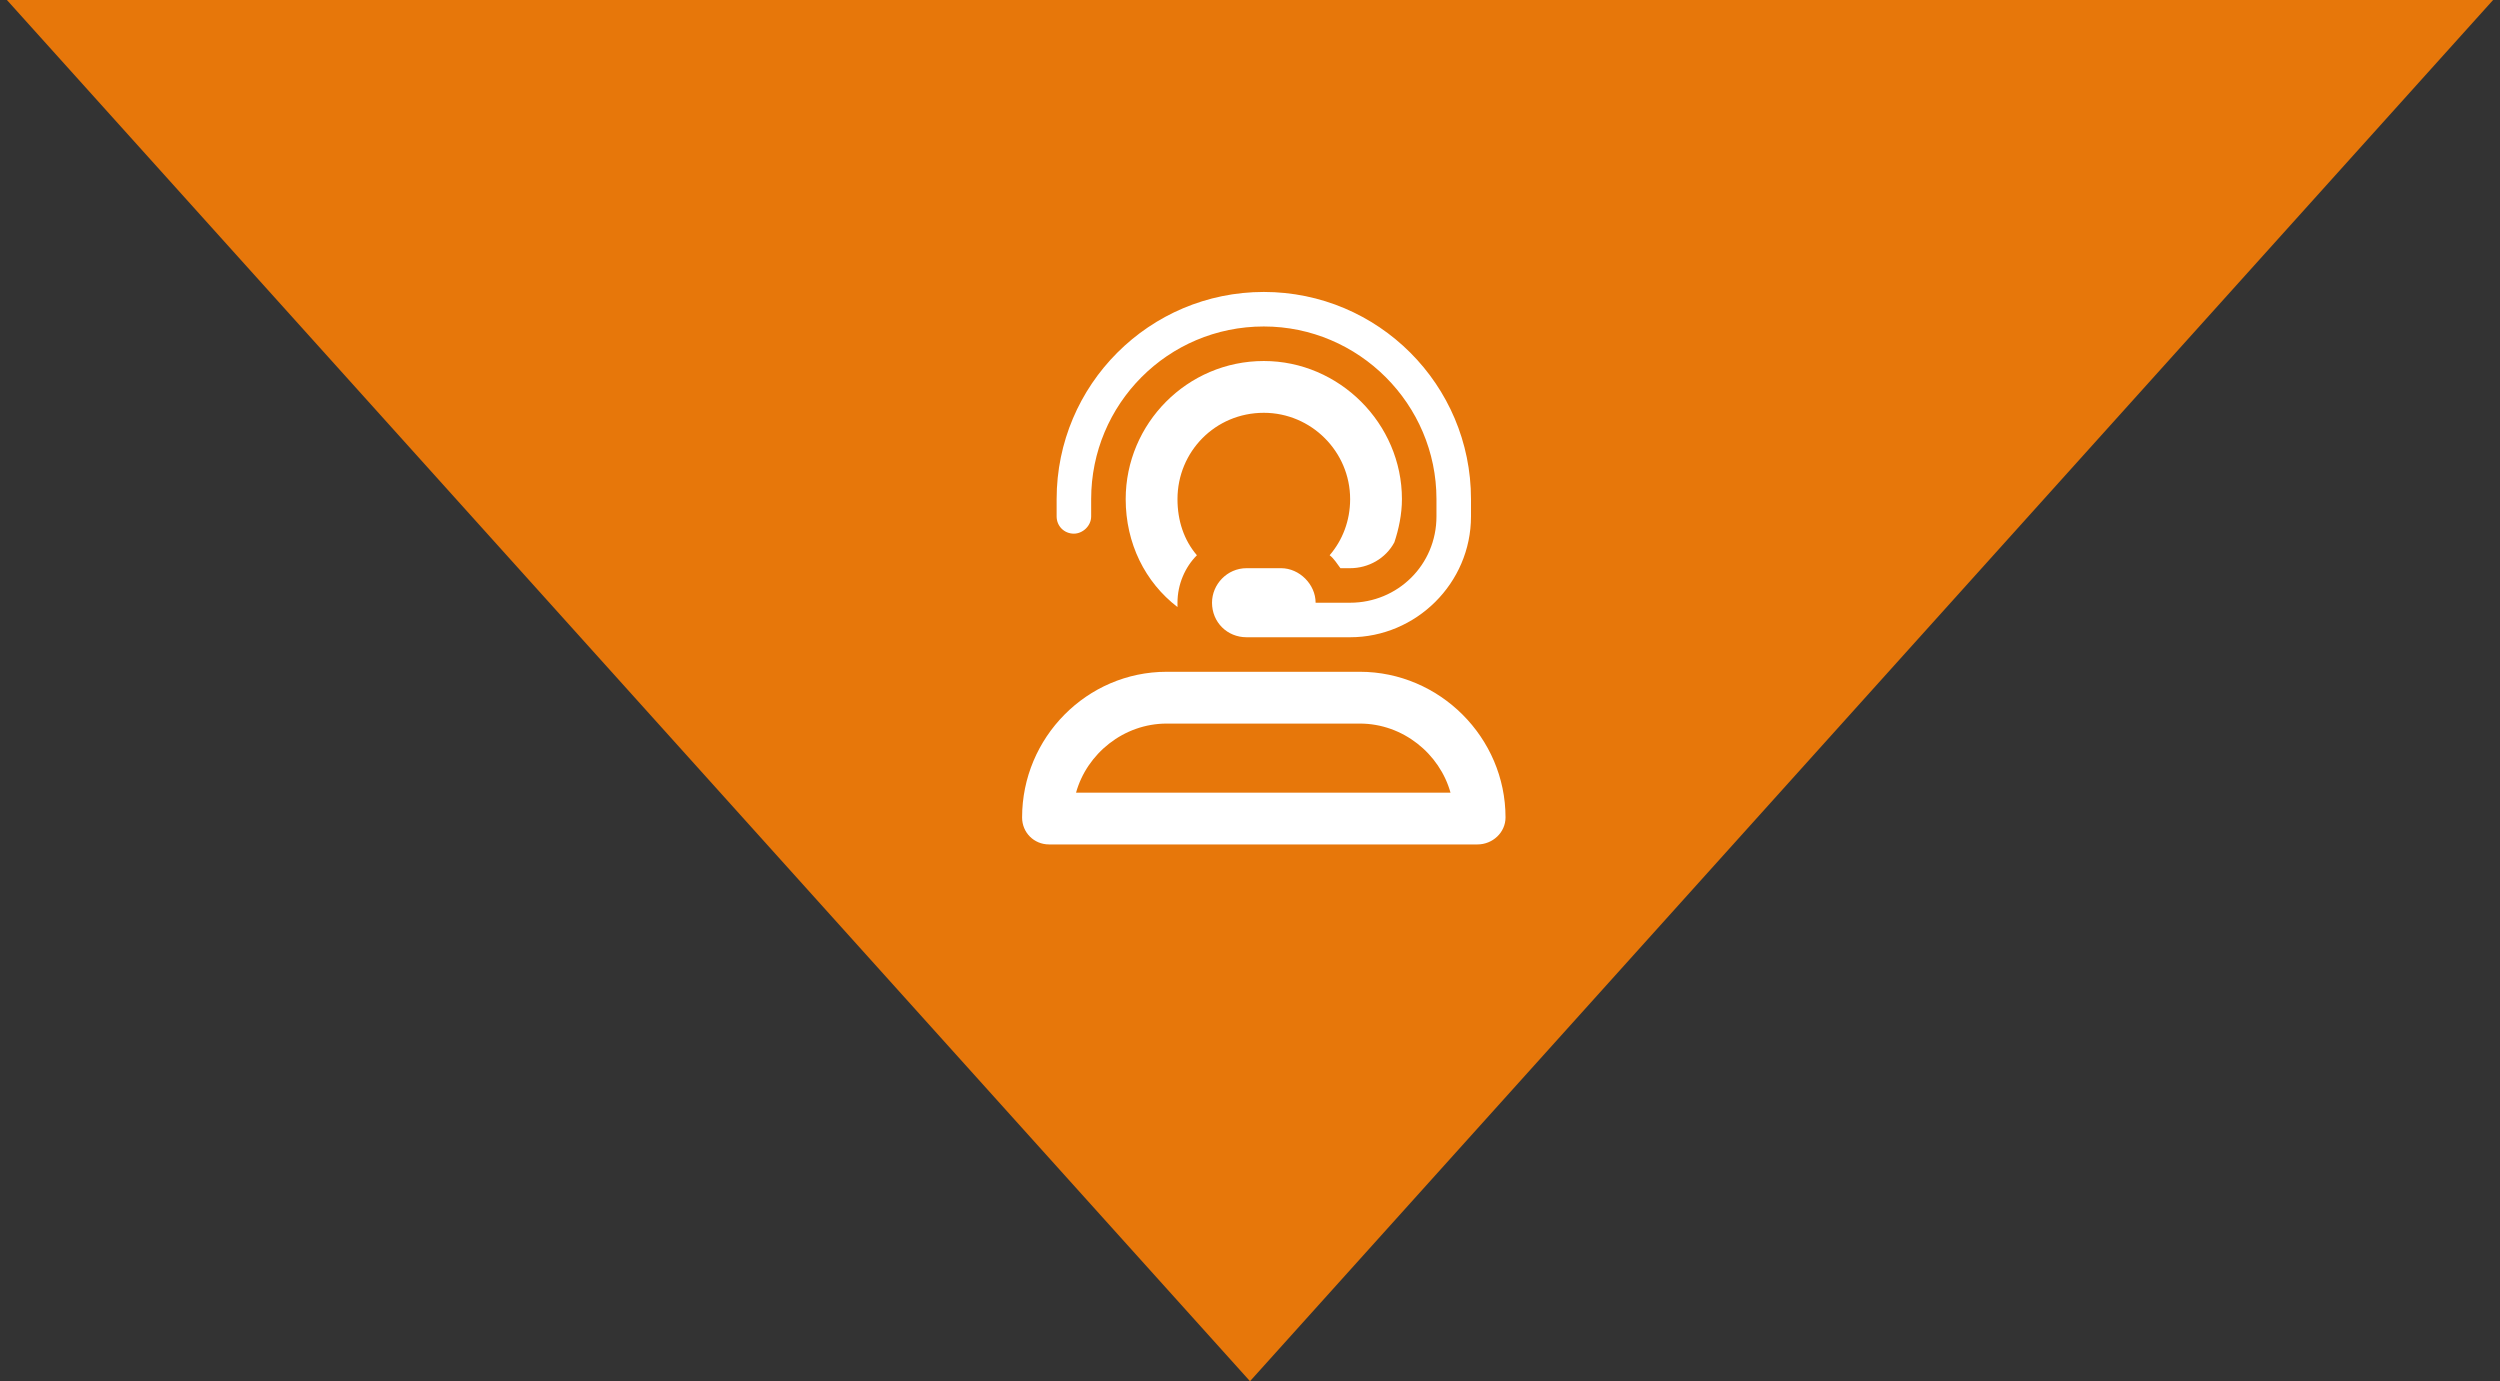
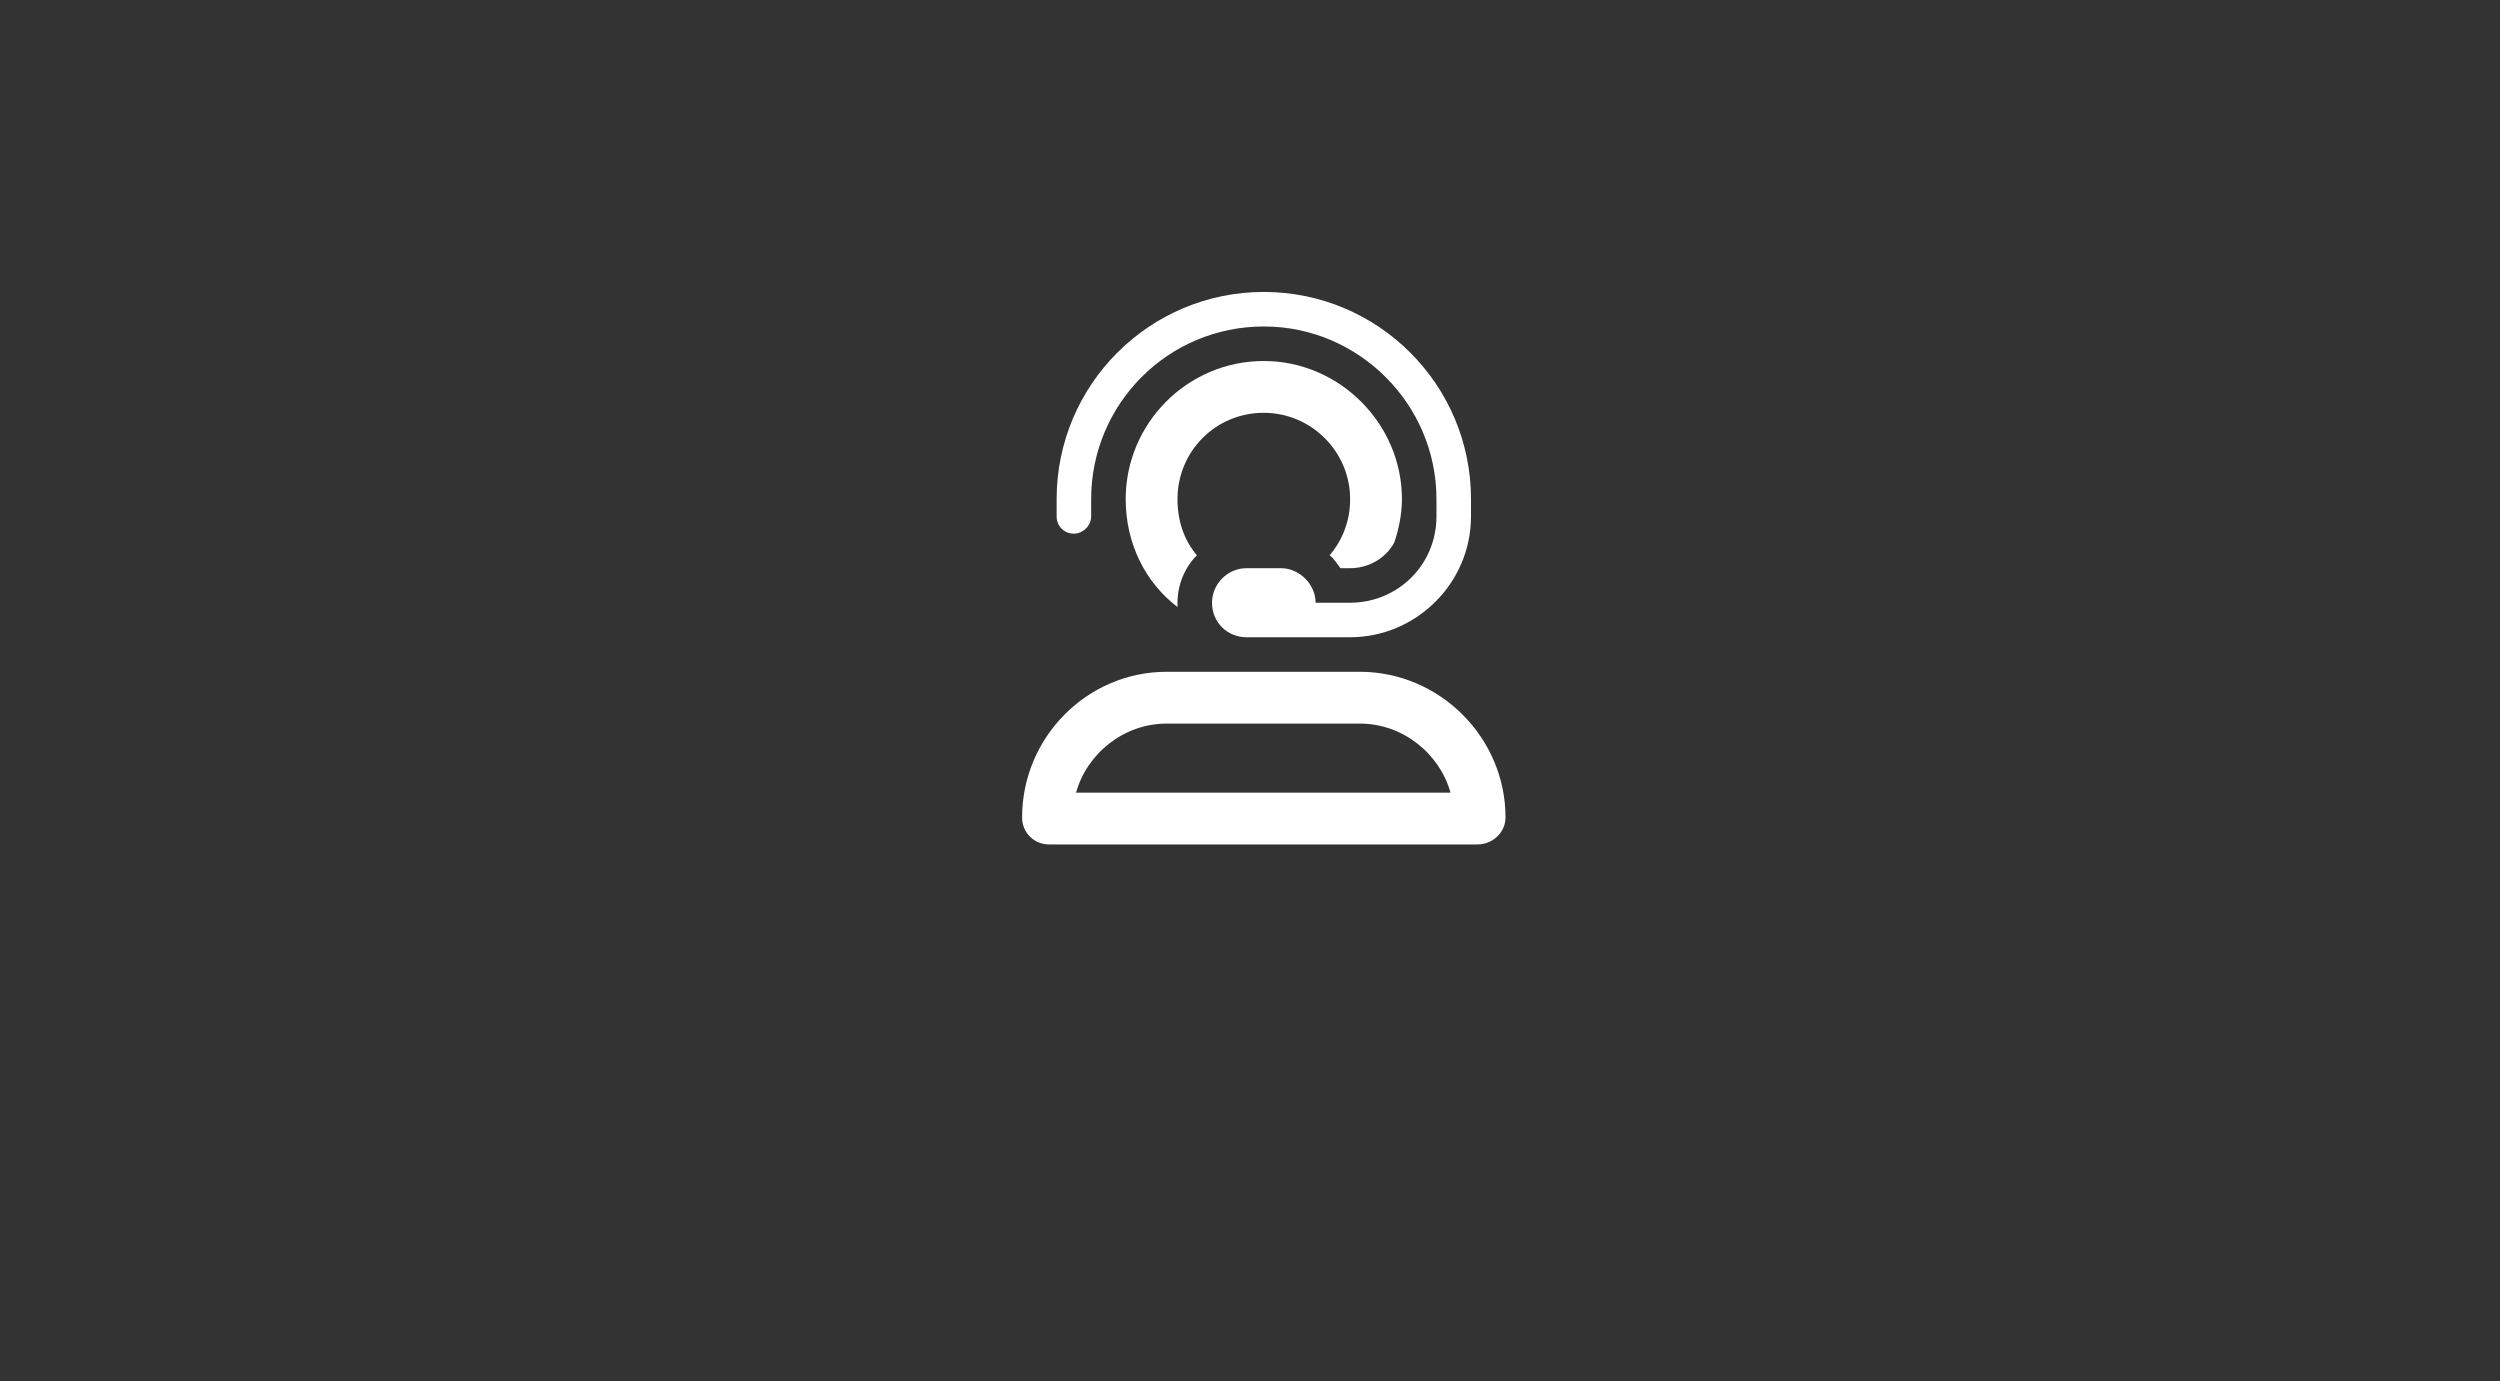
<svg xmlns="http://www.w3.org/2000/svg" width="181" height="100" viewBox="0 0 181 100" fill="none">
  <rect x="0" y="0" width="181" height="100" fill="#333333" stroke="none" />
-   <path d="M90.5 100L0.5 0L180.5 1.00947e-05L90.5 100Z" fill="#E7770A" />
  <path d="M91.5 23.637C84.547 23.637 79 29.262 79 36.137V37.387C79 38.09 78.375 38.637 77.75 38.637C77.047 38.637 76.5 38.09 76.5 37.387V36.137C76.5 27.856 83.219 21.137 91.5 21.137C99.781 21.137 106.5 27.856 106.5 36.137V37.387C106.5 42.231 102.516 46.137 97.75 46.137H92.75H91.5H90.25C88.844 46.137 87.75 45.044 87.75 43.637C87.75 42.309 88.844 41.137 90.25 41.137H92.75C94.078 41.137 95.25 42.309 95.25 43.637H97.75C101.188 43.637 104 40.903 104 37.387V36.137C104 29.262 98.375 23.637 91.5 23.637ZM91.5 26.137C96.969 26.137 101.5 30.669 101.5 36.137C101.5 37.231 101.266 38.325 100.953 39.262C100.328 40.434 99.078 41.137 97.75 41.137H97.047C96.812 40.825 96.578 40.434 96.266 40.2C97.203 39.106 97.75 37.7 97.75 36.137C97.75 32.7 94.938 29.887 91.5 29.887C87.984 29.887 85.25 32.7 85.25 36.137C85.25 37.7 85.719 39.106 86.656 40.2C85.797 41.059 85.25 42.309 85.25 43.637C85.25 43.794 85.25 43.872 85.25 43.95C82.906 42.153 81.5 39.34 81.5 36.137C81.5 30.669 85.953 26.137 91.5 26.137ZM90.25 48.637H91.5H92.75H97.203H97.75H98.453C104.234 48.637 109 53.403 109 59.184C109 60.278 108.062 61.137 106.969 61.137H75.953C74.859 61.137 74 60.278 74 59.184C74 53.403 78.688 48.637 84.469 48.637H85.719H90.25ZM98.453 52.387H84.469C81.344 52.387 78.688 54.575 77.906 57.387H105.016C104.234 54.575 101.578 52.387 98.453 52.387Z" fill="white" />
</svg>